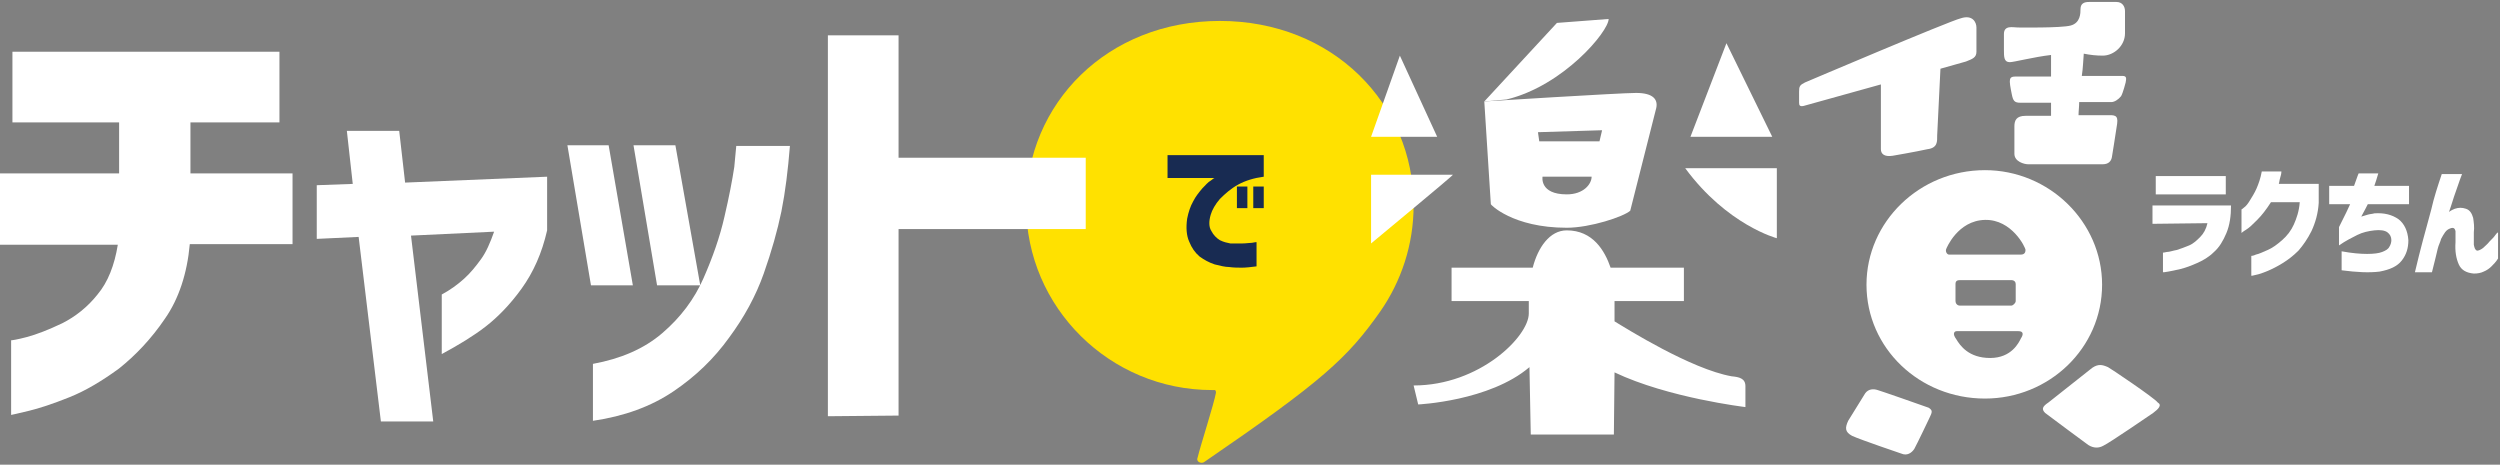
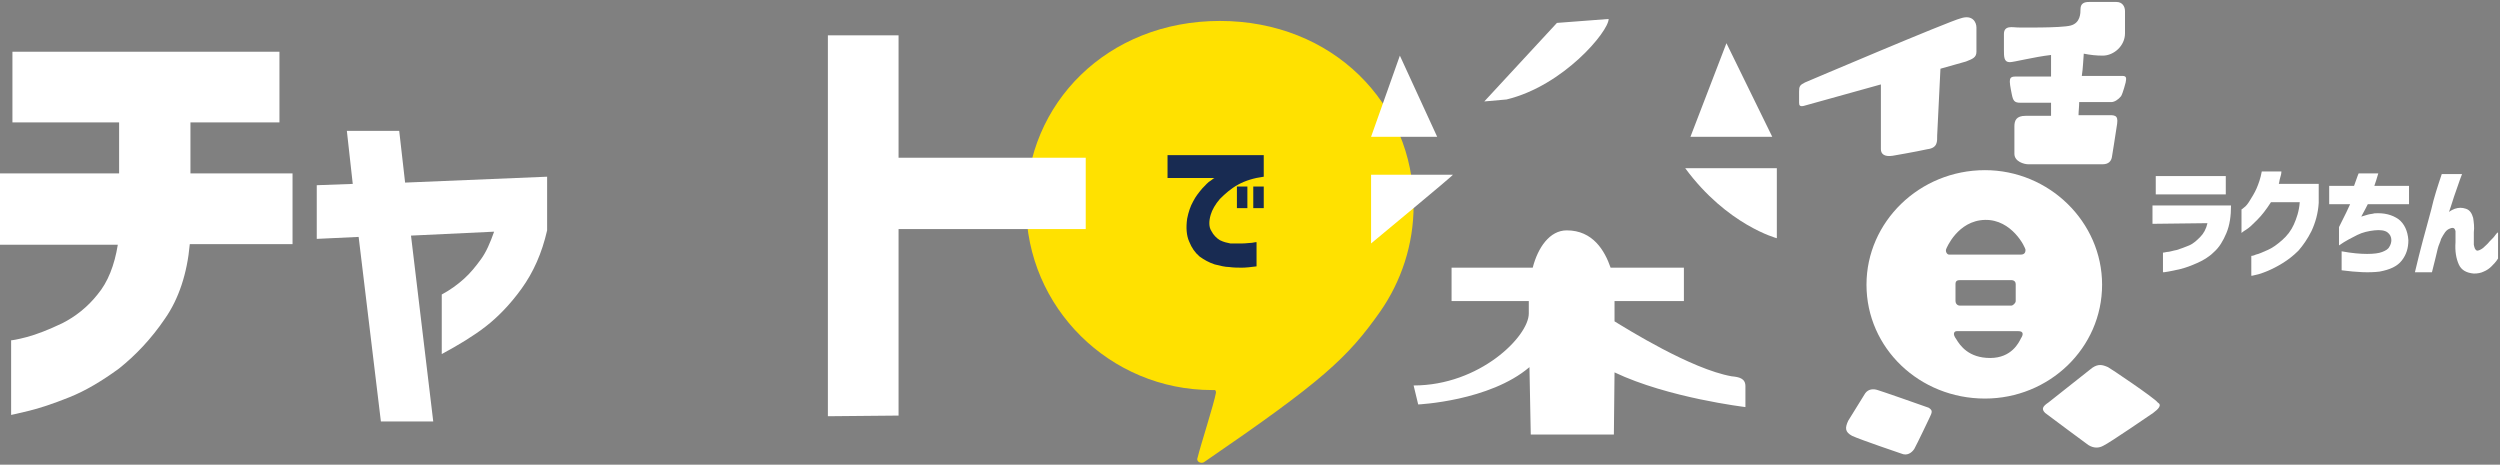
<svg xmlns="http://www.w3.org/2000/svg" version="1.1" id="レイヤー_1" x="0px" y="0px" viewBox="0 0 382 71" style="enable-background:new 0 0 382 71;" xml:space="preserve">
  <rect x="0" y="0" width="382" height="71" fill="#808080" stroke="none" />
  <style type="text/css">
	.st0{fill:#FFE100;}
	.st1{fill:#182B52;}
	.st2{fill:#FFFFFF;}
</style>
  <path class="st0" d="M185.5,59.6h-0.3c-15.6,0-28.4-12.6-28.4-28.2s12.4-28.2,29.6-28.2l0,0c17.2,0,29.6,12.6,29.6,28.2  c0,6-1.9,11.6-5.1,16.2c-5,7.1-8.8,10.6-26.9,23c-0.4,0.3-1.3,0-1-0.7c0.4-1.7,2.5-8.2,2.8-9.9C185.8,59.5,185.5,59.6,185.5,59.6z" />
  <g>
    <path class="st1" d="M193.1,23.5V27c-1.5,0.2-2.8,0.6-3.9,1.2c-1.1,0.6-2,1.4-2.8,2.2c-0.7,0.8-1.2,1.7-1.4,2.4   c-0.3,1-0.3,1.9,0.1,2.5c0.3,0.6,0.8,1.1,1.3,1.4c0.6,0.3,1.1,0.4,1.6,0.5c0.6,0,1.2,0,1.8,0s1.1-0.1,1.5-0.1   C191.7,37,192,37,192,37v3.7c-0.8,0.1-1.6,0.2-2.2,0.2c-0.6,0-1.3,0-2-0.1c-0.6,0-1.4-0.2-2.2-0.4c-0.9-0.3-1.6-0.7-2.3-1.2   c-0.7-0.6-1.2-1.3-1.6-2.3c-0.4-0.9-0.5-2.1-0.3-3.5c0.2-1,0.5-1.9,0.9-2.6c0.4-0.8,0.9-1.4,1.4-2c0.5-0.5,0.9-1,1.3-1.2   c0.4-0.3,0.5-0.4,0.6-0.4h-7.2v-3.5h14.7L193.1,23.5L193.1,23.5z M189,31.8v-3.3h1.6v3.3H189z M191.5,31.8v-3.3h1.6v3.3H191.5z" />
  </g>
  <g>
    <path class="st2" d="M328.9,34.2v-2.8h12c0,1.6-0.2,3-0.7,4.2s-1.1,2.2-1.9,2.9c-0.8,0.8-1.7,1.3-2.6,1.7s-1.7,0.7-2.5,0.9   s-1.4,0.3-1.9,0.4c-0.5,0.1-0.7,0.1-0.8,0.1v-3c0,0,0.2,0,0.6-0.1c0.4,0,0.9-0.2,1.5-0.3c0.6-0.2,1.2-0.4,1.9-0.7   c0.7-0.3,1.2-0.8,1.7-1.3s0.9-1.2,1.1-2.1L328.9,34.2L328.9,34.2z M329.4,29.7v-2.8h10.7v2.8H329.4z" />
    <path class="st2" d="M348.6,26.2c0,0.3-0.1,0.7-0.2,1s-0.1,0.6-0.2,0.9h6.1V31c-0.1,1.6-0.5,3-1.1,4.3c-0.6,1.2-1.3,2.2-2,3   c-0.8,0.8-1.6,1.4-2.4,1.9s-1.6,0.9-2.3,1.2c-0.7,0.3-1.3,0.5-1.8,0.6s-0.7,0.2-0.7,0.1v-3c0,0,0.3,0,0.7-0.2   c0.5-0.1,1.1-0.4,1.8-0.7s1.4-0.8,2.2-1.5c0.8-0.7,1.4-1.5,1.8-2.4s0.8-2,0.9-3.4H347c-0.7,1.1-1.4,2-2.1,2.7s-1.2,1.2-1.7,1.5   s-0.7,0.5-0.7,0.5V32c0,0,0.2-0.1,0.4-0.3c0.3-0.2,0.6-0.6,0.9-1.1s0.7-1.1,1-1.8c0.3-0.7,0.6-1.5,0.8-2.6H348.6z" />
    <path class="st2" d="M355.9,31.2v-2.8h3.8c0.2-0.6,0.4-1.1,0.5-1.4s0.2-0.5,0.2-0.5h3c-0.1,0.3-0.2,0.7-0.3,1s-0.2,0.6-0.3,0.9h5.3   v2.8h-6.3c-0.2,0.4-0.5,1-1,1.9c0.3-0.1,0.7-0.2,1-0.3s0.7-0.1,1-0.2c1.5-0.1,2.7,0.2,3.7,0.9c0.9,0.7,1.4,1.8,1.5,3.2   c0,1.2-0.3,2.2-1,3.1c-0.7,0.9-1.8,1.4-3.4,1.7c-1.6,0.2-3.5,0.1-5.8-0.2v-2.9c1.6,0.3,2.9,0.4,3.9,0.4s1.8-0.1,2.3-0.3   s0.9-0.4,1.1-0.8c0.2-0.3,0.3-0.7,0.3-1c0-0.5-0.2-0.9-0.6-1.2s-1.1-0.4-2-0.3c-0.9,0.1-1.8,0.3-2.6,0.7s-1.8,0.9-2.8,1.6v-2.8   c0.9-1.8,1.5-3,1.7-3.5C359.1,31.2,355.9,31.2,355.9,31.2z" />
    <path class="st2" d="M373.1,26.6h3.1c-0.4,1-0.7,2-1,2.8s-0.6,1.9-1,3c0.1-0.1,0.4-0.3,0.9-0.5c0.6-0.2,1.1-0.2,1.7,0   s0.9,0.7,1.1,1.4c0.1,0.7,0.2,1.4,0.1,2.2c0,0.7,0,1.3,0,1.9c0.1,0.5,0.2,0.8,0.5,0.9c0.2,0,0.5-0.1,0.9-0.4c0.3-0.3,0.7-0.6,1-1   c0.4-0.4,0.7-0.7,0.9-1c0.2-0.3,0.4-0.4,0.4-0.4v4c-0.3,0.5-0.7,0.9-1,1.2s-0.7,0.6-1.2,0.8c-0.4,0.2-0.9,0.3-1.5,0.3   c-1.1-0.1-1.9-0.5-2.3-1.4s-0.6-2-0.5-3.4c0-0.7,0-1.3,0-1.7c-0.1-0.4-0.3-0.6-0.8-0.4c-0.3,0.1-0.6,0.3-0.8,0.6s-0.4,0.6-0.6,1   c-0.1,0.4-0.3,0.8-0.4,1.1c-0.2,0.6-0.3,1.3-0.5,2s-0.3,1.3-0.5,2H369c0.4-1.7,0.8-3.3,1.2-4.8c0.4-1.4,0.8-3,1.3-4.8   C371.9,30.2,372.5,28.4,373.1,26.6z" />
  </g>
  <g>
    <path class="st2" d="M0,37.4V26.5h18.2v-7.8H1.9V7.9h40.8v10.8H29.1v7.8h15.6v10.8H29c-0.4,4.5-1.7,8.4-3.8,11.4   c-2.1,3.1-4.5,5.6-7,7.6c-2.6,1.9-5.1,3.4-7.6,4.4S6,62.4,4.3,62.8c-1.7,0.4-2.5,0.6-2.6,0.6V52c0.1,0,0.9-0.1,2.4-0.5   s3.3-1.1,5.4-2.1c2-1,3.9-2.5,5.4-4.4c1.6-1.9,2.6-4.5,3.1-7.6H0z" />
    <path class="st2" d="M48.4,36.5v-8.2l5.5-0.2L53,20h8l0.9,7.9L83.6,27v8.2c-0.8,3.5-2.1,6.4-3.9,8.9c-1.8,2.5-3.7,4.4-5.5,5.8   c-1.8,1.4-4.1,2.8-6.7,4.2V45c1.3-0.7,2.4-1.5,3.4-2.4s1.8-1.9,2.6-3c0.8-1.1,1.4-2.5,2-4.2L62.8,36l3.4,28.4h-8l-3.4-28.2   L48.4,36.5z" />
-     <path class="st2" d="M93,22.2l3.7,21.4h-6.4l-3.6-21.4C86.7,22.2,93,22.2,93,22.2z M90.6,64.3v-8.7c4.3-0.8,7.8-2.3,10.6-4.7   c2.8-2.4,4.9-5.2,6.3-8.4s2.5-6.3,3.2-9.4c0.7-3,1.2-5.6,1.5-7.6c0.2-2,0.3-3.1,0.3-3.2h8.2c-0.3,3.7-0.7,7-1.3,10   c-0.6,2.9-1.5,6.1-2.7,9.5s-3,6.7-5.3,9.8c-2.3,3.2-5.1,5.9-8.5,8.2C99.5,62.1,95.4,63.6,90.6,64.3z M103.2,22.2l3.8,21.4h-6.6   l-3.6-21.4C96.8,22.2,103.2,22.2,103.2,22.2z" />
    <path class="st2" d="M126.5,63.6V5.4h10.8v18.7h28.6V35h-28.6v28.5L126.5,63.6L126.5,63.6z" />
  </g>
  <g>
    <g>
      <path class="st2" d="M245.8,2.9l-7.9,0.6l-11.1,12l3.4-0.3C238.9,13.1,245.8,4.8,245.8,2.9z" />
      <path class="st2" d="M257.5,25.7c6.4,8.7,14,10.7,14,10.7V25.7H257.5z" />
      <polygon class="st2" points="263.8,6.6 258.3,20.9 270.8,20.9   " />
-       <path class="st2" d="M239.4,34.8c3.6,0,8.7-1.7,9.7-2.6l3.9-15.4c0.5-1.6-0.4-2.6-3-2.6c-2.5,0-23.2,1.3-23.2,1.3l1,15.7    C227.7,31.2,231.1,34.8,239.4,34.8z M239.4,29.7c-4.2,0-3.7-2.7-3.7-2.7h7.5C243.2,28.1,242,29.7,239.4,29.7z M244.8,19.9    l-0.4,1.7h-9.2l-0.2-1.4L244.8,19.9z" />
      <polygon class="st2" points="213.9,8.5 209.5,20.9 219.6,20.9   " />
      <path class="st2" d="M264.6,57.5c-6.2-1.1-16.1-7.3-17.9-8.4V46h10.6v-5.1h-11.2c-0.9-2.6-2.7-5.7-6.7-5.7c-2.6,0-4.4,2.6-5.2,5.7    h-12.4V46h11.8c0,0.5,0,1.1,0,1.9c0,3.5-7.5,11-17.6,11l0.7,2.9c0,0,10.9-0.5,17-5.7c0.1,5.2,0.2,10.3,0.2,10.3h12.7l0.1-9.5    c8.2,3.9,20,5.3,20,5.3s0-2.1,0-3.2C266.7,57.8,265.7,57.6,264.6,57.5z" />
      <path class="st2" d="M222,26.7h-12.5v10.5C209.6,37.1,222.2,26.7,222,26.7z" />
    </g>
    <path class="st2" d="M287.4,22.8v-9.9l-11.5,3.2c-0.9,0.3-1,0-1-0.4c0,0,0-1.1,0-1.7c0-0.8,0.1-1,0.9-1.4c0,0,22.1-9.4,23.8-9.8   c1.8-0.6,2.4,0.6,2.4,1.4c0,0,0,2.9,0,3.7c0,0.9-0.6,1.1-1.6,1.5l-3.9,1.1L296,20.7c0,0.9,0.1,1.9-1.5,2.1c-1.8,0.4-5.3,1-5.3,1   C287.9,24,287.4,23.5,287.4,22.8z M294.7,62.3c0.6,0.4,0.6,0.6,0.1,1.6c0,0-1.9,4-2.3,4.7c-0.4,0.6-1.1,1.1-2,0.7   c0,0-6.2-2.1-7.5-2.7c-1.1-0.6-1.1-1.2-0.6-2.3l2.6-4.2c0.5-0.7,1.3-0.7,1.9-0.5C287,59.6,293.9,62,294.7,62.3z M321.2,43.5   c0,9.7-8.1,17.4-17.9,17.4c-10,0-18.1-7.7-18.1-17.4c0-9.6,8.1-17.5,18.1-17.5C313.1,26,321.2,33.9,321.2,43.5z M308.8,38.9   c0.5,0,0.7-0.3,0.7-0.7s-2.1-4.7-6.2-4.6c-4.2,0.1-5.9,4.4-5.9,4.4c-0.2,0.4,0.1,0.9,0.4,0.9C297.8,38.9,308.8,38.9,308.8,38.9z    M308.8,51.7c0.4-0.6,0.4-1.1-0.4-1.1H299c-0.4,0-0.7,0.4-0.1,1.2c0.6,1,1.9,2.9,5.2,2.9C307.4,54.7,308.5,52.3,308.8,51.7z    M298.8,46c0,0.3,0.2,0.7,0.7,0.7s7.8,0,7.8,0c0.3,0,0.7-0.4,0.7-0.7c0-0.5,0-2.6,0-2.6c0-0.3-0.2-0.6-0.7-0.6c-0.7,0-7.8,0-7.8,0   c-0.4,0-0.7,0.1-0.7,0.6V46z M307.1,9.5c-0.9,0-0.9-0.8-0.9-1.9c0,0,0-1.3,0-2.4c0-1.4,1.4-1,2.1-1c0,0,6.7,0.1,8.1-0.3   c1.5-0.4,1.5-1.9,1.5-2.5c0-0.9,0.6-1.1,1.3-1.1c0,0,3.4,0,4.2,0c0.9,0,1.3,0.7,1.3,1.4c0,0,0,1.4,0,3.4c0,1.9-1.7,3.4-3.4,3.4   c-1,0-1.9-0.1-2.9-0.3c-0.1,1.1-0.1,2.1-0.3,3.4h6.2c0.7,0,0.6,0.4,0.5,1c0,0-0.4,1.6-0.7,2.1c-0.4,0.5-1,0.9-1.5,0.9   c0,0-2.2,0-4.9,0c0,0.7-0.1,1.4-0.1,2c2.4,0,4.4,0,4.4,0c1,0,1.7-0.1,1.5,1.3s-0.8,5.1-0.8,5.1c-0.1,0.6-0.5,1.1-1.4,1.1h-11.4   c-0.6,0-2.1-0.4-2.1-1.6c0-0.7,0-4.2,0-4.2c0-0.9,0.3-1.6,1.7-1.6h3.9v-2h-4.7c-0.9,0-1.1-0.3-1.3-1.3c0,0-0.3-1.4-0.3-1.9   s0.1-0.8,0.8-0.8c0,0,2.4,0,5.5,0V8.4C310.8,8.7,307.7,9.5,307.1,9.5z M329.7,61.5c0.7,0.4,0.1,1-0.7,1.6c0,0-6.7,4.6-7.6,5   c-0.7,0.4-1.5,0.4-2.3-0.1c0,0-5.7-4.2-6.6-4.9c-0.6-0.6-0.4-1,0.5-1.6l6.7-5.3c0.9-0.6,1.5-0.5,2.4-0.1   C322.2,56.1,329.2,60.8,329.7,61.5z" />
  </g>
</svg>